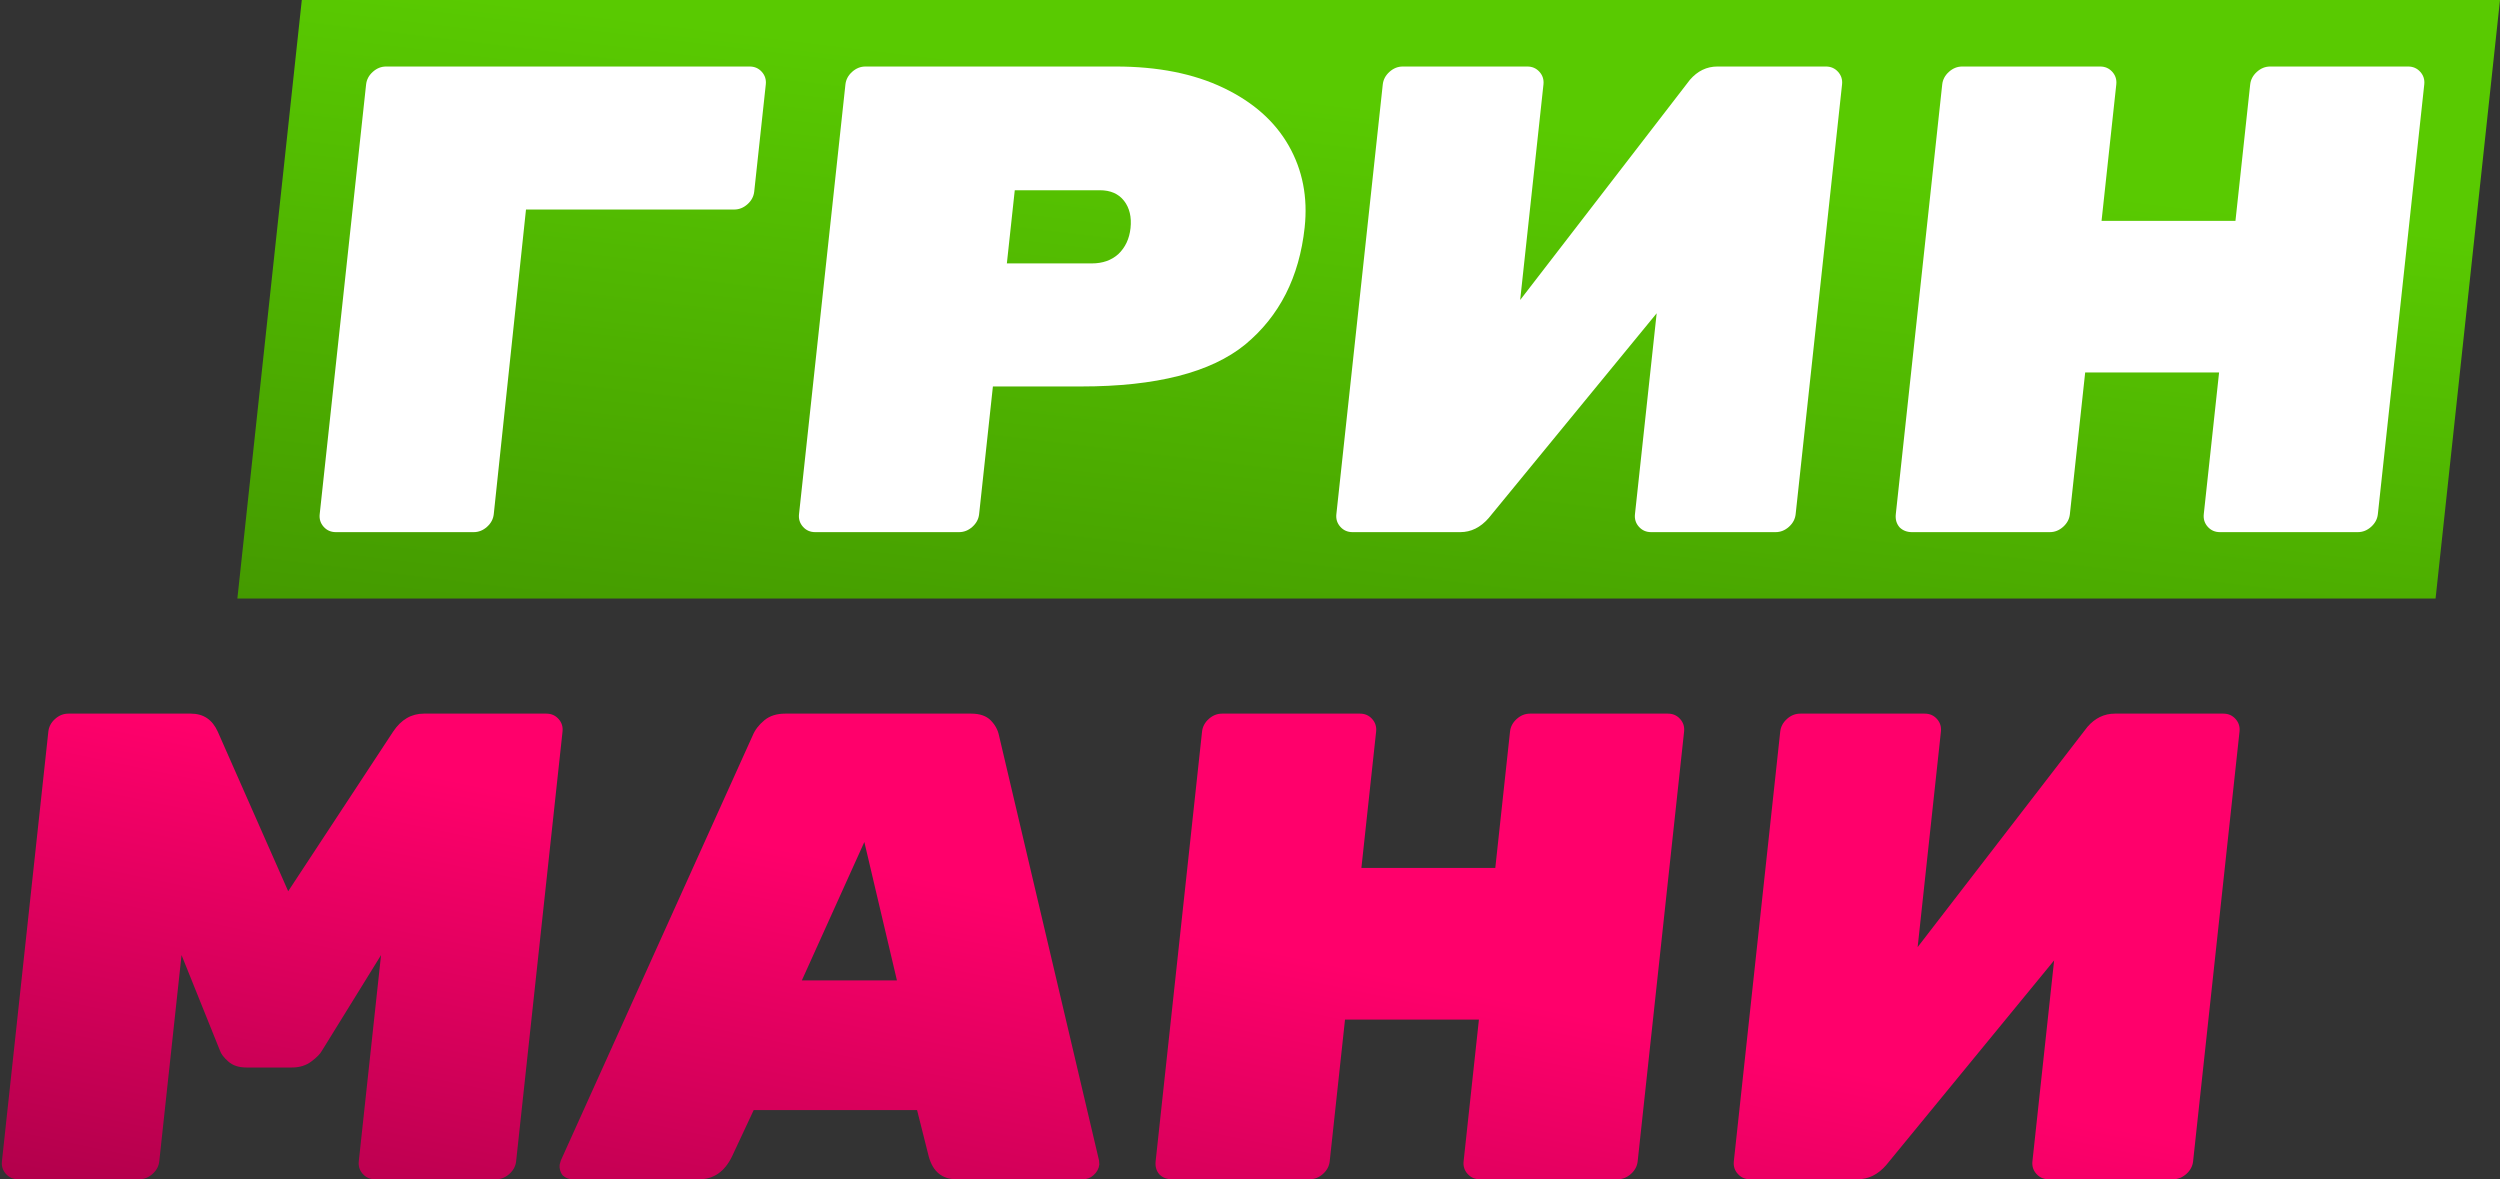
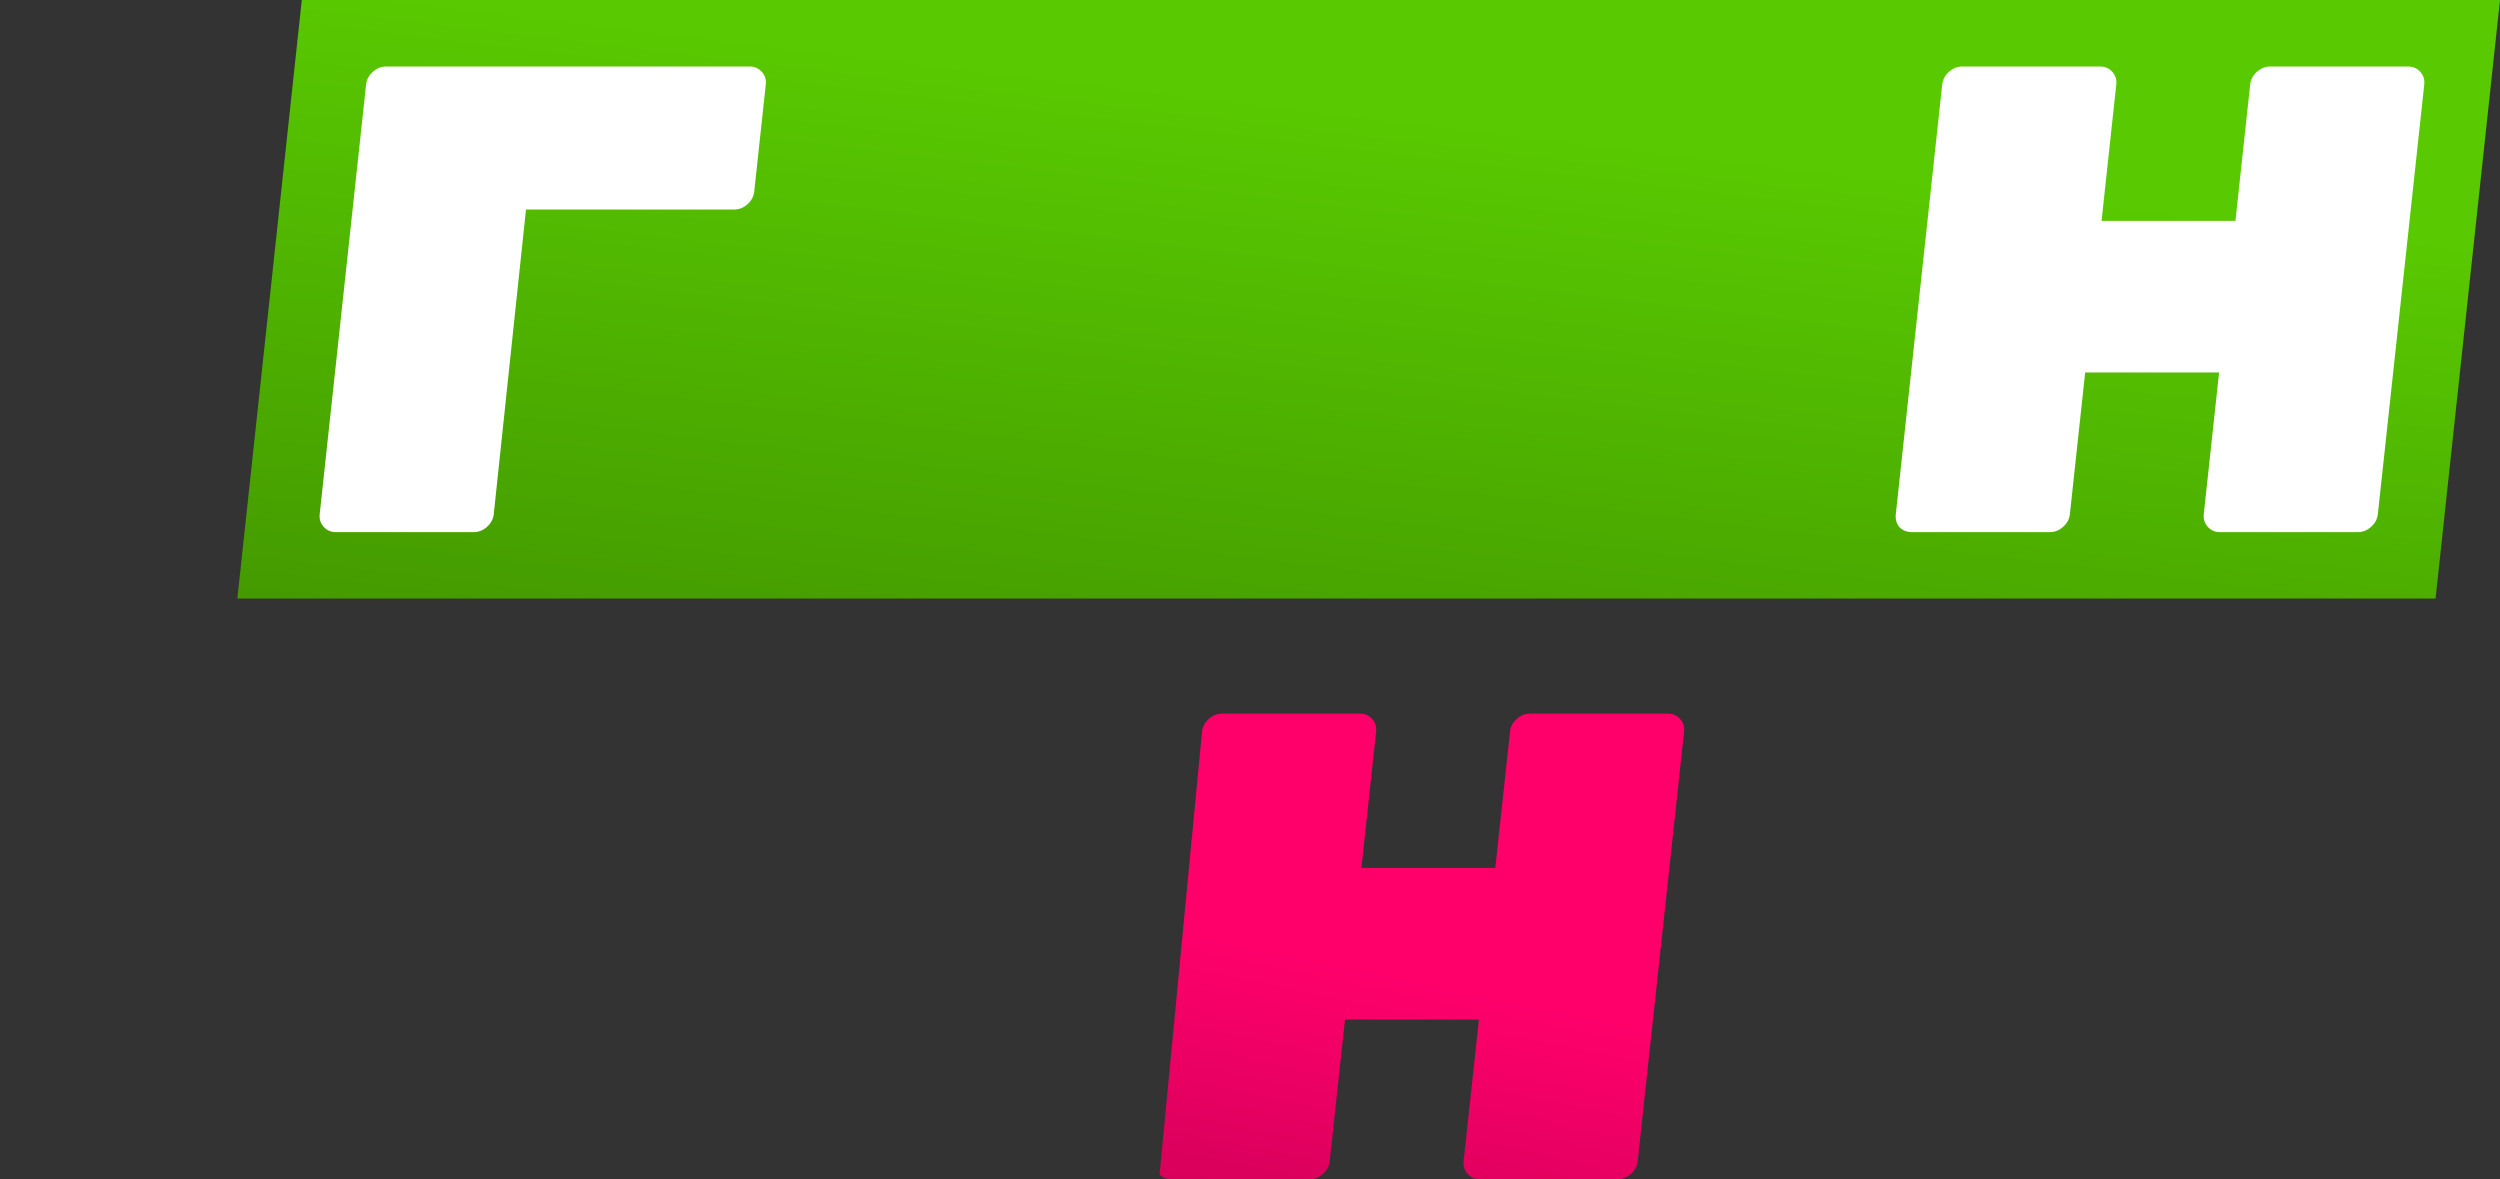
<svg xmlns="http://www.w3.org/2000/svg" width="212" height="100" viewBox="0 0 212 100" fill="none">
  <rect x="0" y="0" width="212" height="100" fill="#333333" stroke="none" />
  <rect width="186.407" height="51.061" transform="matrix(1 0 -0.107 0.994 25.593 0)" fill="url(#paint0_linear_38_444)" />
  <path d="M41.871 43.602C41.826 44.016 41.636 44.373 41.301 44.674C40.966 44.974 40.59 45.125 40.173 45.125H28.478C28.062 45.125 27.718 44.974 27.448 44.674C27.178 44.373 27.065 44.016 27.11 43.602L31.045 7.164C31.09 6.75 31.28 6.393 31.615 6.092C31.951 5.791 32.326 5.641 32.743 5.641H63.571C63.987 5.641 64.331 5.791 64.601 6.092C64.871 6.393 64.984 6.75 64.939 7.164L63.958 16.245C63.914 16.659 63.724 17.016 63.388 17.317C63.053 17.617 62.677 17.768 62.261 17.768H44.604L41.871 43.602Z" fill="white" />
-   <path d="M94.623 5.641C98.181 5.641 101.219 6.242 103.739 7.446C106.258 8.649 108.107 10.285 109.284 12.353C110.461 14.421 110.911 16.734 110.635 19.291C110.18 23.503 108.498 26.812 105.589 29.218C102.683 31.587 98.051 32.772 91.692 32.772H84.198L83.029 43.602C82.984 44.016 82.794 44.373 82.459 44.674C82.124 44.974 81.748 45.125 81.331 45.125H69.125C68.709 45.125 68.365 44.974 68.095 44.674C67.825 44.373 67.712 44.016 67.757 43.602L71.692 7.164C71.737 6.75 71.927 6.393 72.262 6.092C72.597 5.791 72.973 5.641 73.389 5.641H94.623ZM92.593 22.337C93.501 22.337 94.248 22.074 94.835 21.547C95.426 20.983 95.77 20.25 95.868 19.347C95.969 18.407 95.787 17.636 95.323 17.035C94.858 16.433 94.171 16.132 93.263 16.132H86.052L85.382 22.337H92.593Z" fill="white" />
-   <path d="M129.517 5.641C129.933 5.641 130.276 5.791 130.547 6.092C130.817 6.393 130.93 6.75 130.885 7.164L128.911 25.439L143.304 6.769C143.953 6.017 144.732 5.641 145.64 5.641H154.838C155.254 5.641 155.597 5.791 155.868 6.092C156.138 6.393 156.251 6.75 156.206 7.164L152.271 43.602C152.226 44.016 152.036 44.373 151.701 44.674C151.365 44.974 150.99 45.125 150.573 45.125H140.013C139.597 45.125 139.254 44.974 138.983 44.674C138.713 44.373 138.6 44.016 138.645 43.602L140.485 26.567L126.232 43.94C125.541 44.73 124.741 45.125 123.833 45.125H114.692C114.276 45.125 113.932 44.974 113.662 44.674C113.392 44.373 113.279 44.016 113.324 43.602L117.259 7.164C117.304 6.75 117.494 6.393 117.829 6.092C118.164 5.791 118.54 5.641 118.957 5.641H129.517Z" fill="white" />
  <path d="M204.209 5.641C204.625 5.641 204.968 5.791 205.239 6.092C205.509 6.393 205.622 6.75 205.577 7.164L201.642 43.602C201.597 44.016 201.407 44.373 201.072 44.674C200.736 44.974 200.361 45.125 199.944 45.125H188.249C187.833 45.125 187.489 44.974 187.219 44.674C186.949 44.373 186.836 44.016 186.88 43.602L188.178 31.587H176.823L175.526 43.602C175.481 44.016 175.291 44.373 174.956 44.674C174.62 44.974 174.245 45.125 173.828 45.125H162.133C161.717 45.125 161.371 44.993 161.097 44.73C160.827 44.429 160.716 44.053 160.764 43.602L164.7 7.164C164.745 6.75 164.935 6.393 165.27 6.092C165.605 5.791 165.981 5.641 166.397 5.641H178.093C178.509 5.641 178.852 5.791 179.123 6.092C179.393 6.393 179.506 6.75 179.461 7.164L178.212 18.727H189.567L190.816 7.164C190.861 6.75 191.051 6.393 191.386 6.092C191.721 5.791 192.097 5.641 192.513 5.641H204.209Z" fill="white" />
-   <path d="M33.339 62.039C34.016 61.023 34.884 60.516 35.944 60.516H46.334C46.75 60.516 47.093 60.666 47.364 60.967C47.634 61.268 47.747 61.625 47.702 62.039L43.767 98.477C43.722 98.891 43.532 99.248 43.197 99.549C42.861 99.85 42.486 100 42.069 100H31.793C31.377 100 31.034 99.85 30.763 99.549C30.493 99.248 30.38 98.891 30.425 98.477L32.313 80.991L27.292 89.114C27.15 89.377 26.852 89.678 26.399 90.016C25.947 90.355 25.398 90.524 24.755 90.524H20.894C20.251 90.524 19.739 90.355 19.359 90.016C18.98 89.678 18.747 89.377 18.662 89.114L15.395 80.991L13.506 98.477C13.462 98.891 13.272 99.248 12.936 99.549C12.601 99.85 12.225 100 11.809 100H1.533C1.116 100 0.773 99.85 0.503 99.549C0.233 99.248 0.12 98.891 0.164 98.477L4.1 62.039C4.145 61.625 4.335 61.268 4.67 60.967C5.005 60.666 5.381 60.516 5.797 60.516H16.187C17.247 60.516 18.006 61.023 18.464 62.039L24.439 75.576L33.339 62.039Z" fill="url(#paint1_linear_38_444)" />
-   <path d="M62.068 98.082C61.438 99.361 60.518 100 59.306 100H48.576C48.236 100 47.945 99.887 47.704 99.662C47.506 99.398 47.425 99.097 47.461 98.759L47.554 98.421L63.824 62.377C64.028 61.888 64.359 61.456 64.816 61.08C65.273 60.704 65.861 60.516 66.58 60.516H82.363C83.082 60.516 83.63 60.704 84.005 61.08C84.381 61.456 84.618 61.888 84.717 62.377L93.201 98.421L93.221 98.759C93.184 99.097 93.019 99.398 92.726 99.662C92.475 99.887 92.178 100 91.838 100H81.108C79.896 100 79.114 99.361 78.76 98.082L77.767 94.134H63.914L62.068 98.082ZM73.296 71.402L67.998 83.135H76.059L73.296 71.402Z" fill="url(#paint2_linear_38_444)" />
-   <path d="M141.442 60.516C141.859 60.516 142.202 60.666 142.472 60.967C142.743 61.268 142.856 61.625 142.811 62.039L138.875 98.477C138.831 98.891 138.641 99.248 138.305 99.549C137.97 99.85 137.594 100 137.178 100H125.483C125.066 100 124.723 99.85 124.453 99.549C124.182 99.248 124.069 98.891 124.114 98.477L125.412 86.463H114.057L112.759 98.477C112.715 98.891 112.525 99.248 112.189 99.549C111.854 99.85 111.478 100 111.062 100H99.367C98.95 100 98.605 99.868 98.331 99.605C98.06 99.304 97.949 98.928 97.998 98.477L101.934 62.039C101.978 61.625 102.168 61.268 102.504 60.967C102.839 60.666 103.215 60.516 103.631 60.516H115.326C115.743 60.516 116.086 60.666 116.356 60.967C116.627 61.268 116.74 61.625 116.695 62.039L115.446 73.602H126.801L128.05 62.039C128.094 61.625 128.284 61.268 128.62 60.967C128.955 60.666 129.331 60.516 129.747 60.516H141.442Z" fill="url(#paint3_linear_38_444)" />
-   <path d="M163.221 60.516C163.638 60.516 163.981 60.666 164.251 60.967C164.522 61.268 164.634 61.625 164.59 62.039L162.616 80.314L177.009 61.644C177.658 60.892 178.437 60.516 179.345 60.516H188.543C188.959 60.516 189.302 60.666 189.572 60.967C189.843 61.268 189.956 61.625 189.911 62.039L185.975 98.477C185.931 98.891 185.741 99.248 185.405 99.549C185.07 99.85 184.694 100 184.278 100H173.718C173.302 100 172.958 99.85 172.688 99.549C172.418 99.248 172.305 98.891 172.35 98.477L174.19 81.442L159.936 98.815C159.246 99.605 158.446 100 157.538 100H148.397C147.981 100 147.637 99.85 147.367 99.549C147.097 99.248 146.984 98.891 147.029 98.477L150.964 62.039C151.009 61.625 151.199 61.268 151.534 60.967C151.869 60.666 152.245 60.516 152.661 60.516H163.221Z" fill="url(#paint4_linear_38_444)" />
+   <path d="M141.442 60.516C141.859 60.516 142.202 60.666 142.472 60.967C142.743 61.268 142.856 61.625 142.811 62.039L138.875 98.477C138.831 98.891 138.641 99.248 138.305 99.549C137.97 99.85 137.594 100 137.178 100H125.483C125.066 100 124.723 99.85 124.453 99.549C124.182 99.248 124.069 98.891 124.114 98.477L125.412 86.463H114.057L112.759 98.477C112.715 98.891 112.525 99.248 112.189 99.549C111.854 99.85 111.478 100 111.062 100H99.367C98.95 100 98.605 99.868 98.331 99.605L101.934 62.039C101.978 61.625 102.168 61.268 102.504 60.967C102.839 60.666 103.215 60.516 103.631 60.516H115.326C115.743 60.516 116.086 60.666 116.356 60.967C116.627 61.268 116.74 61.625 116.695 62.039L115.446 73.602H126.801L128.05 62.039C128.094 61.625 128.284 61.268 128.62 60.967C128.955 60.666 129.331 60.516 129.747 60.516H141.442Z" fill="url(#paint3_linear_38_444)" />
  <defs>
    <linearGradient id="paint0_linear_38_444" x1="17.146" y1="-1.40519e-07" x2="10.872" y2="52.511" gradientUnits="userSpaceOnUse">
      <stop stop-color="#59CA01" />
      <stop offset="1" stop-color="#449A00" />
    </linearGradient>
    <linearGradient id="paint1_linear_38_444" x1="11.384" y1="60.393" x2="2.908" y2="100.879" gradientUnits="userSpaceOnUse">
      <stop stop-color="#FF006B" />
      <stop offset="1" stop-color="#B1004B" />
    </linearGradient>
    <linearGradient id="paint2_linear_38_444" x1="11.384" y1="60.393" x2="2.908" y2="100.879" gradientUnits="userSpaceOnUse">
      <stop stop-color="#FF006B" />
      <stop offset="1" stop-color="#B1004B" />
    </linearGradient>
    <linearGradient id="paint3_linear_38_444" x1="11.384" y1="60.393" x2="2.908" y2="100.879" gradientUnits="userSpaceOnUse">
      <stop stop-color="#FF006B" />
      <stop offset="1" stop-color="#B1004B" />
    </linearGradient>
    <linearGradient id="paint4_linear_38_444" x1="11.384" y1="60.393" x2="2.908" y2="100.879" gradientUnits="userSpaceOnUse">
      <stop stop-color="#FF006B" />
      <stop offset="1" stop-color="#B1004B" />
    </linearGradient>
  </defs>
</svg>